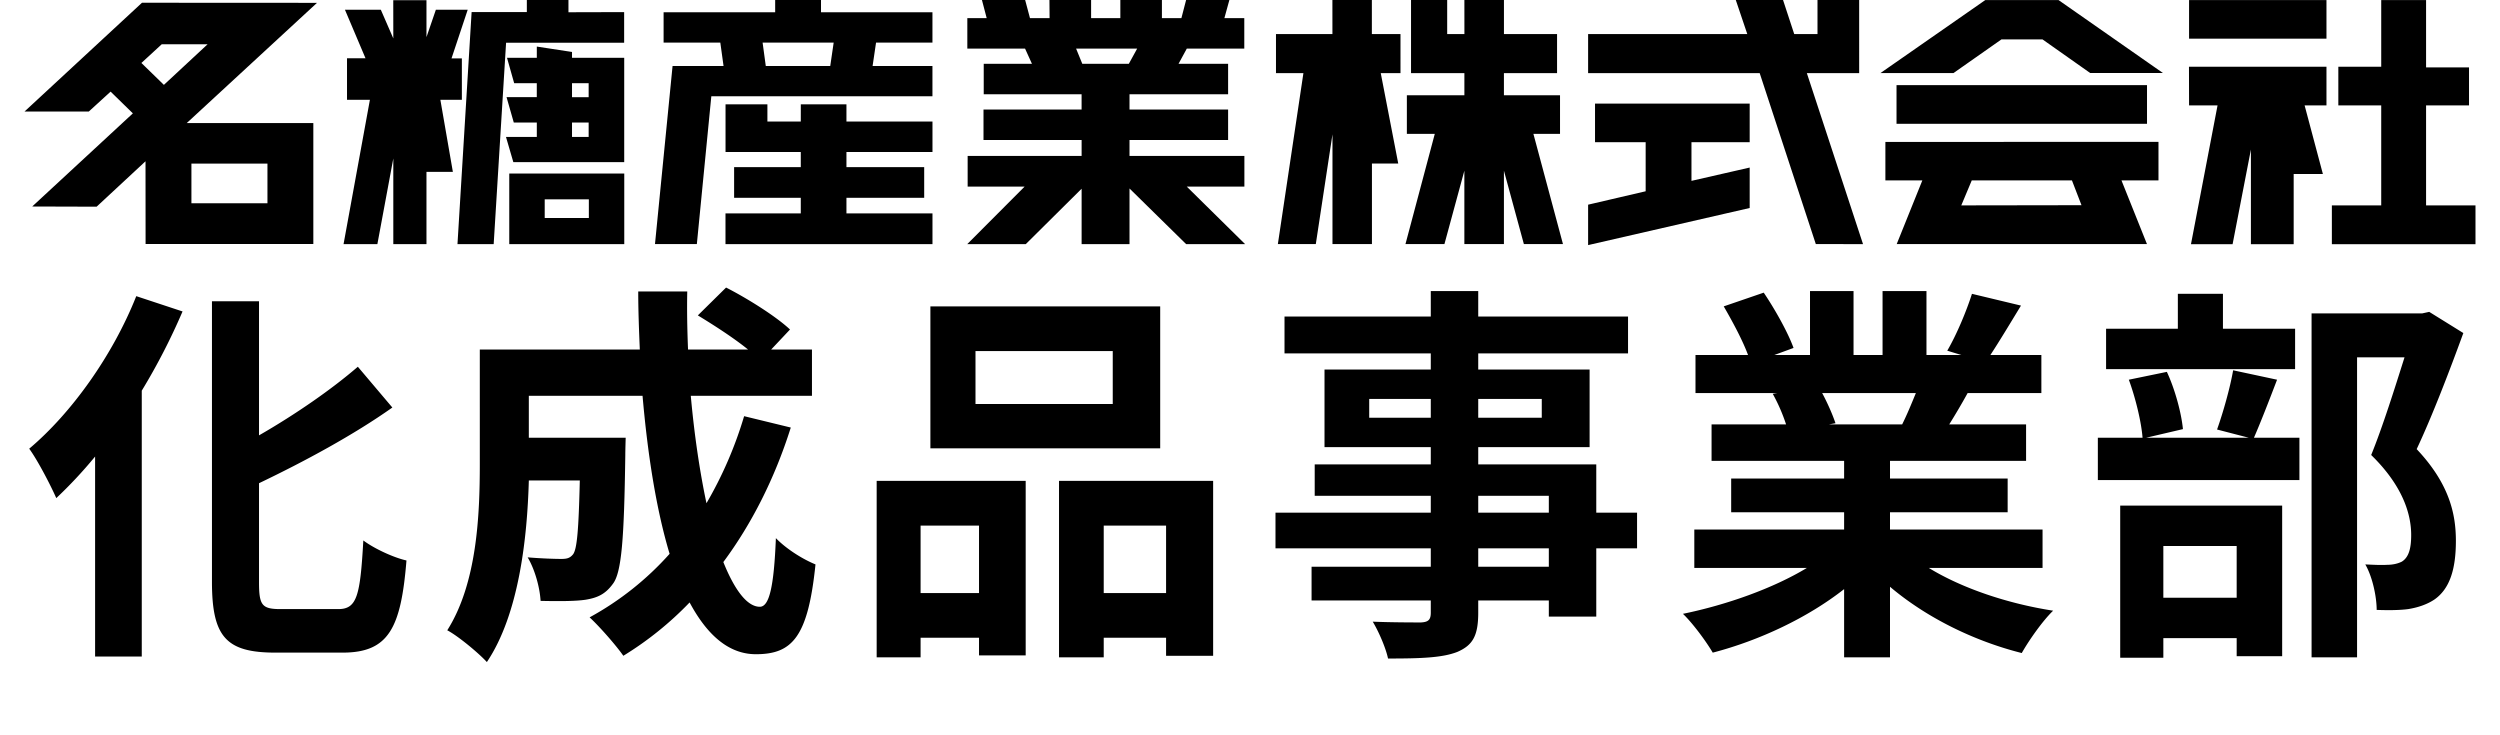
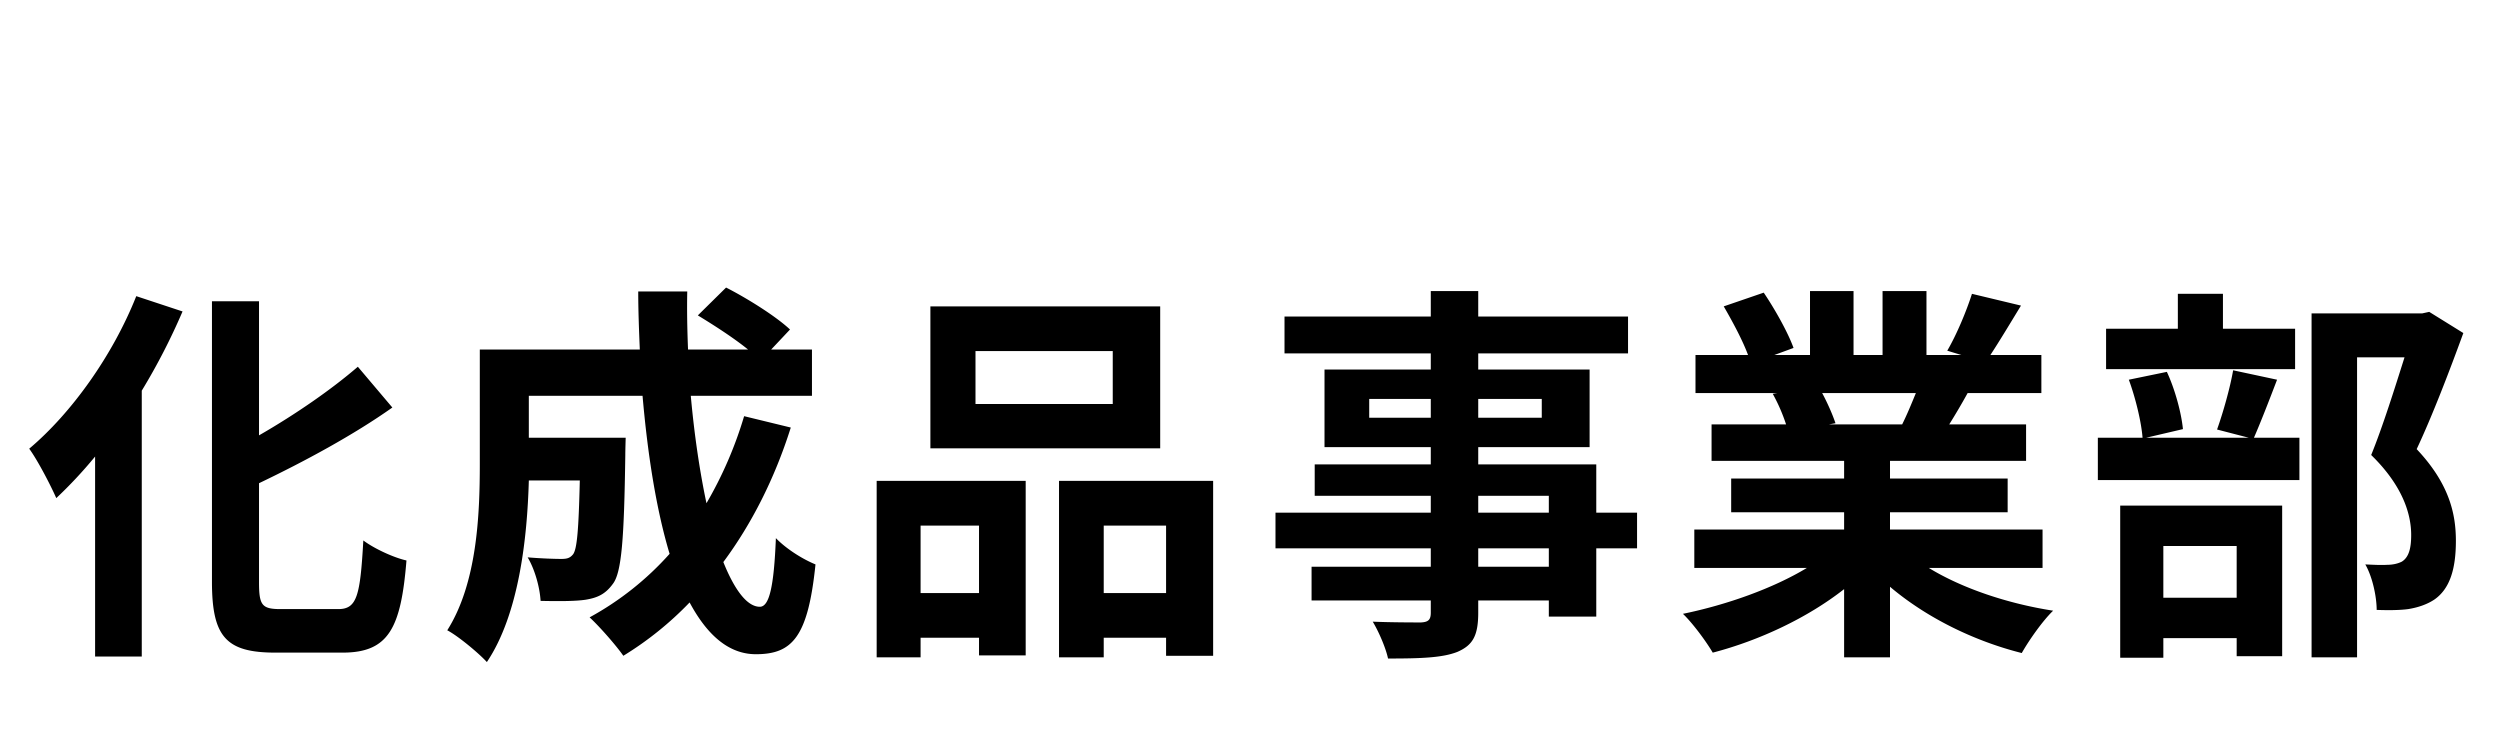
<svg xmlns="http://www.w3.org/2000/svg" fill="none" height="30" viewBox="0 0 102 30" width="102">
  <clipPath id="a">
    <path d="M1 0h100v10H1z" />
  </clipPath>
  <g fill="#000">
    <g clip-path="url(#a)">
-       <path d="M59.747 0h1.614v1.391h2.167v1.594H61.36v.903h2.289v1.575h-1.086l1.206 4.495h-1.595l-.814-2.994v2.994h-1.614V6.964l-.813 2.994h-1.59l1.196-4.495H57.4V3.888h2.347v-.903H57.57V0h1.475v1.391h.703zm-5.384 1.391H52.06v1.594h1.119l-1.042 6.973h1.548l.68-4.478v4.478h1.61V6.672h1.073l-.713-3.687h.805V1.39h-1.168V0h-1.61zm17.024 2.837v1.573h-2.375v1.578l2.375-.543v1.65L64.795 10V8.351l2.348-.547V5.801h-2.066V4.228zM70.82 0l.469 1.389h-6.494v1.594h7l2.29 6.975 1.926.002-2.292-6.977h2.135V0h-1.7v1.389h-.95L72.748 0zm24.1 2.723V4.3h-.892l.746 2.8h-1.192v2.863h-1.745V6.101l-.747 3.861h-1.698L90.476 4.3h-1.162l-.004-1.576zM89.314.003v1.574h5.606V.002zm7.84 0v2.72h-1.75V4.3h1.75v4.08H95.14v1.583H101V8.38h-2.016V4.299h1.752V2.75h-1.752V.002zM25.47 7.08v2.88h-4.692V7.08zM21.902 1.9l1.436.22v.239h2.13v4.256h-4.524l-.3-1.028h1.258v-.589h-.94l-.295-1.034h1.234v-.57h-.923l-.292-1.035h1.216zM16.045.008H17.4v1.508l.384-1.12h1.299l-.661 1.986h.422v1.69h-.877l.51 2.94H17.4V9.96h-1.353V6.465l-.65 3.495h-1.38l1.075-5.887h-.934V2.378h.755l-.84-1.982h1.464l.51 1.172zM23.193 0v.5l2.272-.006v1.25h-4.817l-.506 8.216h-1.477l.577-9.467h2.253V0zm-.969 8.133v.762h1.801v-.762zm1.114-3.134v.589h.679v-.589zm0-1.604v.57h.679v-.57zM49.955.74h.812v1.244h-2.346l-.337.62h2.023v1.242h-4.023v.623h4.023v1.242h-4.023v.651h4.687v1.252h-2.35L50.8 9.96h-2.406l-2.31-2.27v2.27H44.13V7.7l-2.278 2.26h-2.388l2.34-2.346H39.48V6.362h4.65v-.65h-4.003V4.468h4.002v-.623h-3.993V2.604h1.968l-.281-.62h-2.356V.74h.79L40.063 0h1.763l.197.74h.8L42.817 0h1.7v.74h1.193V0h1.696v.74h.795l.192-.74h1.765zm-6.05 1.244l.253.62h1.898l.34-.62zM32.673 4.257h1.862v.702h3.51v1.243h-3.51v.616h3.172V8.07h-3.172v.637h3.51V9.96H29.6V8.706h3.072v-.637h-2.72v-1.25h2.72v-.617h-3.07V4.257h1.708v.702h1.362zM31.627 0h1.87v.5h4.547v1.237h-2.301l-.141.956h2.442v1.236h-9.022l-.59 6.028h-1.708l.717-7.264h2.08l-.132-.956h-2.314V.5h4.552zm-.513 1.737l.13.956h2.63l.14-.956zm-24.515.069l-.83.763.918.894L8.47 1.806zM5.793.112l7.141.004-5.316 4.906h5.166v4.934H5.94L5.937 6.58 3.942 8.433l-2.628-.008 4.107-3.8-.908-.887-.891.813H1zM7.81 6.674v1.62h3.102v-1.62zm80.256-.885V7.36h-1.51l1.04 2.598h-10.21l1.046-2.598h-1.508V5.79zM80.998.004h2.992l4.258 2.975H85.28l-1.946-1.372H81.66L79.703 2.98h-2.979zm-.55 7.356l-.428 1.02 4.905-.008-.39-1.012zm7.15-2.308V3.474h-10.22v1.578z" />
-     </g>
+       </g>
    <path d="M5.56 12.083l1.888.624a25.77 25.77 0 01-1.664 3.232v10.848H3.88v-8.16c-.512.624-1.056 1.2-1.584 1.696-.208-.48-.752-1.536-1.104-2.016C2.92 16.851 4.6 14.5 5.56 12.083zm5.888 12.768H13.8c.768 0 .896-.544 1.024-2.8.448.336 1.248.704 1.76.816-.224 2.752-.72 3.76-2.608 3.76H11.24c-2.016 0-2.592-.64-2.592-2.896v-11.44h1.92v5.472c1.504-.864 2.976-1.888 4.032-2.8l1.408 1.664c-1.584 1.12-3.568 2.192-5.44 3.088v4.032c0 .944.112 1.104.88 1.104zM30.36 16.98l1.904.464c-.656 2.08-1.6 3.936-2.752 5.488.464 1.152.976 1.824 1.488 1.824.384 0 .576-.8.656-2.8.432.448 1.104.864 1.616 1.072-.304 2.96-.944 3.664-2.432 3.664-1.12 0-2-.8-2.704-2.112a13.561 13.561 0 01-2.704 2.176c-.288-.416-.976-1.2-1.376-1.568a12.223 12.223 0 003.264-2.592c-.544-1.808-.896-4.048-1.104-6.448h-4.64v1.712h3.952s-.016.496-.016.72c-.048 3.36-.144 4.784-.512 5.248-.304.416-.624.56-1.104.64-.416.064-1.104.064-1.84.048-.032-.56-.24-1.296-.528-1.776.576.048 1.12.064 1.376.064.224 0 .352-.032.48-.192.16-.224.224-.992.272-3.008h-2.08c-.064 2.336-.4 5.456-1.712 7.408-.336-.368-1.184-1.072-1.616-1.296 1.216-1.92 1.328-4.704 1.328-6.784V14.26h6.528c-.032-.784-.064-1.568-.064-2.368h2c-.016.8 0 1.584.032 2.368h2.448c-.592-.48-1.392-.992-2.048-1.392l1.152-1.136c.88.448 2.048 1.184 2.608 1.712l-.768.816h1.664v1.888h-4.944c.144 1.6.368 3.104.64 4.384a16.196 16.196 0 001.536-3.552zm15.04-.496v-2.16h-5.6v2.16zm1.936-3.984v5.792H37.96V12.5zm-7.392 8.944H37.56v2.752h2.384zm-4.176 5.376v-7.2h6.08v7.12h-1.904v-.72H37.56v.8zm9.264-2.624h2.544v-2.752h-2.544zm-1.824-4.576h6.288v7.136h-1.92v-.736h-2.544v.8h-1.824zm19.984 3.504v-.752h-2.88v.752zm-2.88-2.896v.688h2.88v-.688zm-4.448-3.184h2.512v-.768h-2.512zm7.04-.768h-2.592v.768h2.592zm3.888 4.64v1.456h-1.664v2.784h-1.936V24.5h-2.88v.496c0 .944-.224 1.328-.848 1.6-.608.24-1.472.272-2.832.272-.096-.448-.384-1.104-.624-1.504.768.032 1.712.032 1.968.032.304-.016.4-.112.4-.4V24.5h-4.864v-1.376h4.864v-.752H52.04v-1.456h6.336v-.688H53.64v-1.28h4.736v-.704H54.04v-3.168h4.336v-.656h-5.968v-1.504h5.968v-1.04h1.936v1.04h6.112v1.504h-6.112v.656h4.544v3.168h-4.544v.704h4.816v1.968zm11.376-4.88h-3.824c.224.416.432.896.544 1.232l-.272.048h2.992c.192-.384.384-.848.56-1.28zm5.168 7.136h-4.64c1.36.832 3.216 1.456 5.072 1.744-.432.416-.992 1.216-1.28 1.728-1.968-.496-3.904-1.456-5.376-2.704v2.88H75.24v-2.784c-1.488 1.168-3.456 2.096-5.36 2.592-.272-.464-.816-1.2-1.216-1.584 1.792-.368 3.68-1.04 5.056-1.872h-4.592v-1.568h6.112V20.9h-4.608v-1.376h4.608v-.72h-5.408v-1.488h3.04a7.19 7.19 0 00-.544-1.248l.192-.032h-3.344v-1.552h2.144c-.224-.608-.64-1.376-.992-1.984l1.632-.56c.464.688.992 1.632 1.216 2.256l-.784.288h1.456v-2.608h1.776v2.608h1.184v-2.608H78.6v2.608h1.424l-.576-.176c.384-.656.784-1.616 1.008-2.32l2 .48c-.448.736-.88 1.456-1.248 2.016h2.08v1.552H80.28c-.256.464-.512.896-.752 1.28h3.136v1.488h-5.552v.72h4.8V20.9h-4.8v.704h6.224zm10.304-9.76v1.648h-7.712v-1.648h2.928v-1.424h1.84v1.424zm-2.384 8.864h-2.992v2.112h2.992zm-4.752 4.56v-6.208h6.608v6.144h-1.856v-.736h-2.992v.8zm4.608-11.728l1.792.384c-.336.88-.672 1.744-.944 2.368h1.856v1.728h-8.224V17.86h1.824c-.048-.64-.288-1.632-.56-2.368l1.552-.32c.336.72.592 1.68.656 2.336l-1.504.352h4.192l-1.296-.336c.24-.672.528-1.68.656-2.416zm8-2.384l1.392.864c-.56 1.536-1.264 3.376-1.904 4.736 1.36 1.44 1.6 2.688 1.6 3.744 0 1.168-.256 1.952-.864 2.384-.304.208-.688.336-1.088.4-.368.048-.832.048-1.28.032 0-.512-.16-1.328-.464-1.856.352.016.656.032.896.016.224 0 .432-.048.592-.128.288-.176.384-.544.384-1.088 0-.864-.352-2.016-1.632-3.264.464-1.136.976-2.768 1.36-3.984h-1.936v12.24h-1.856V12.787h4.512z" />
  </g>
</svg>